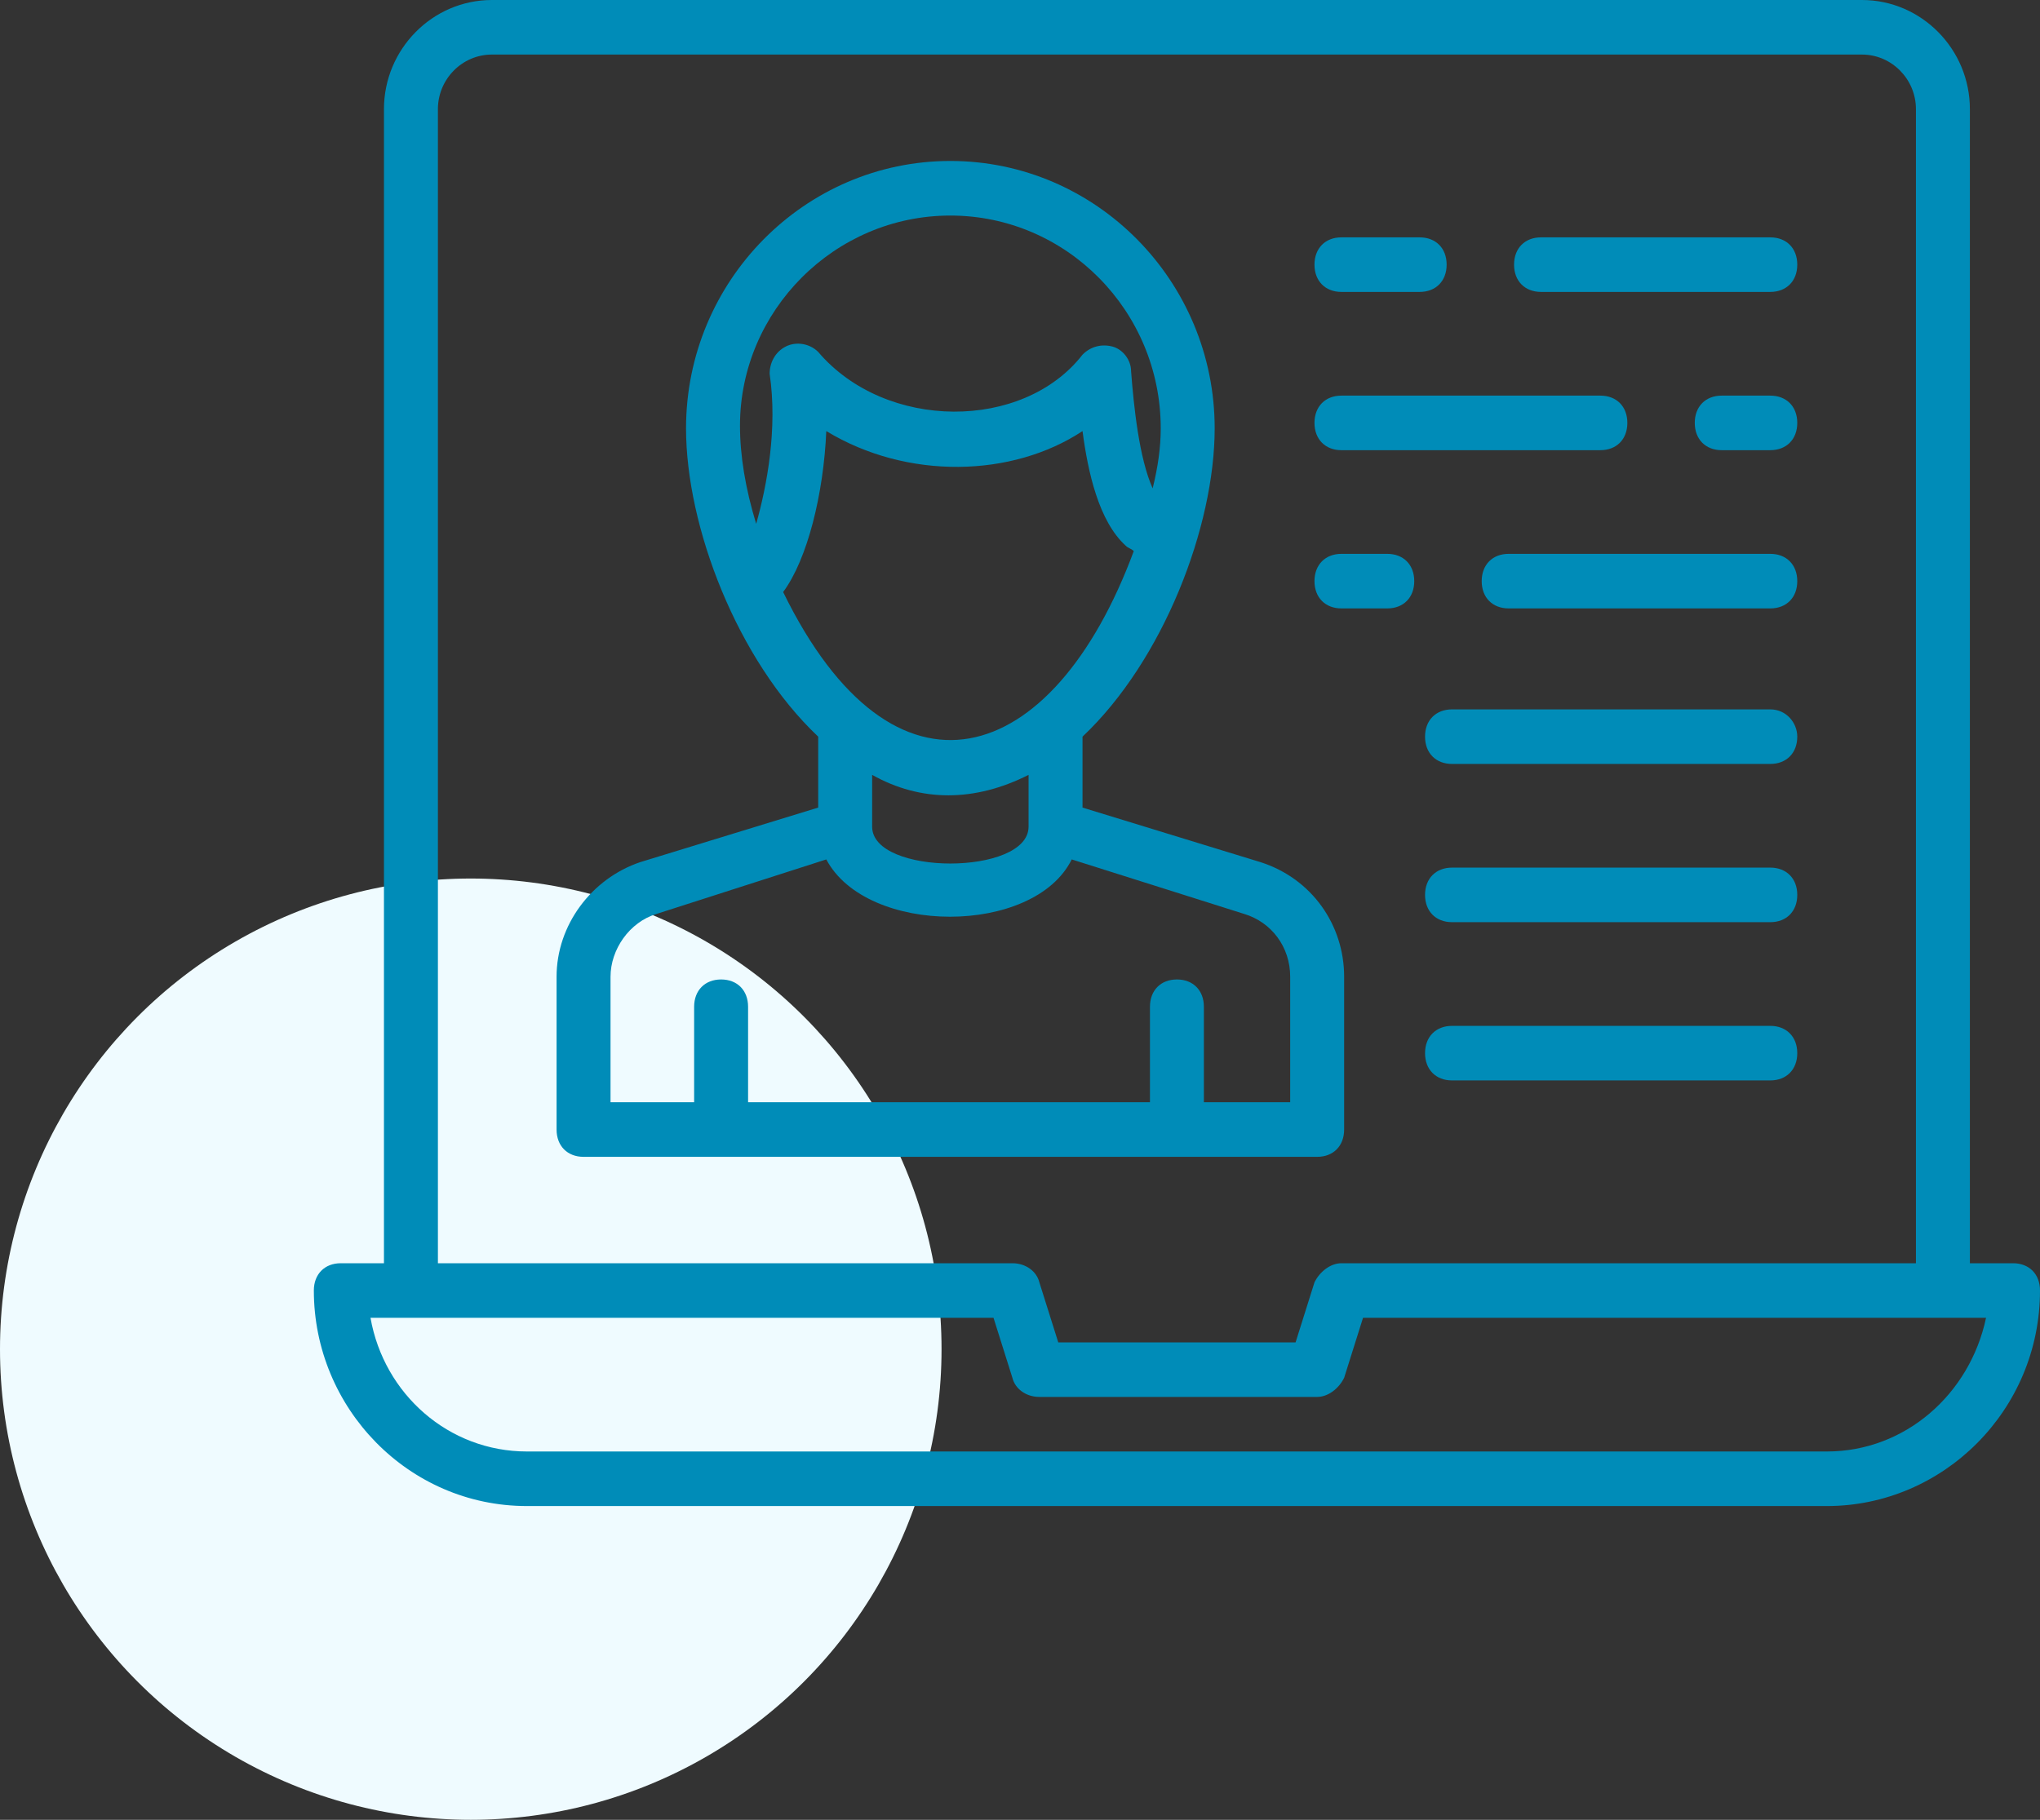
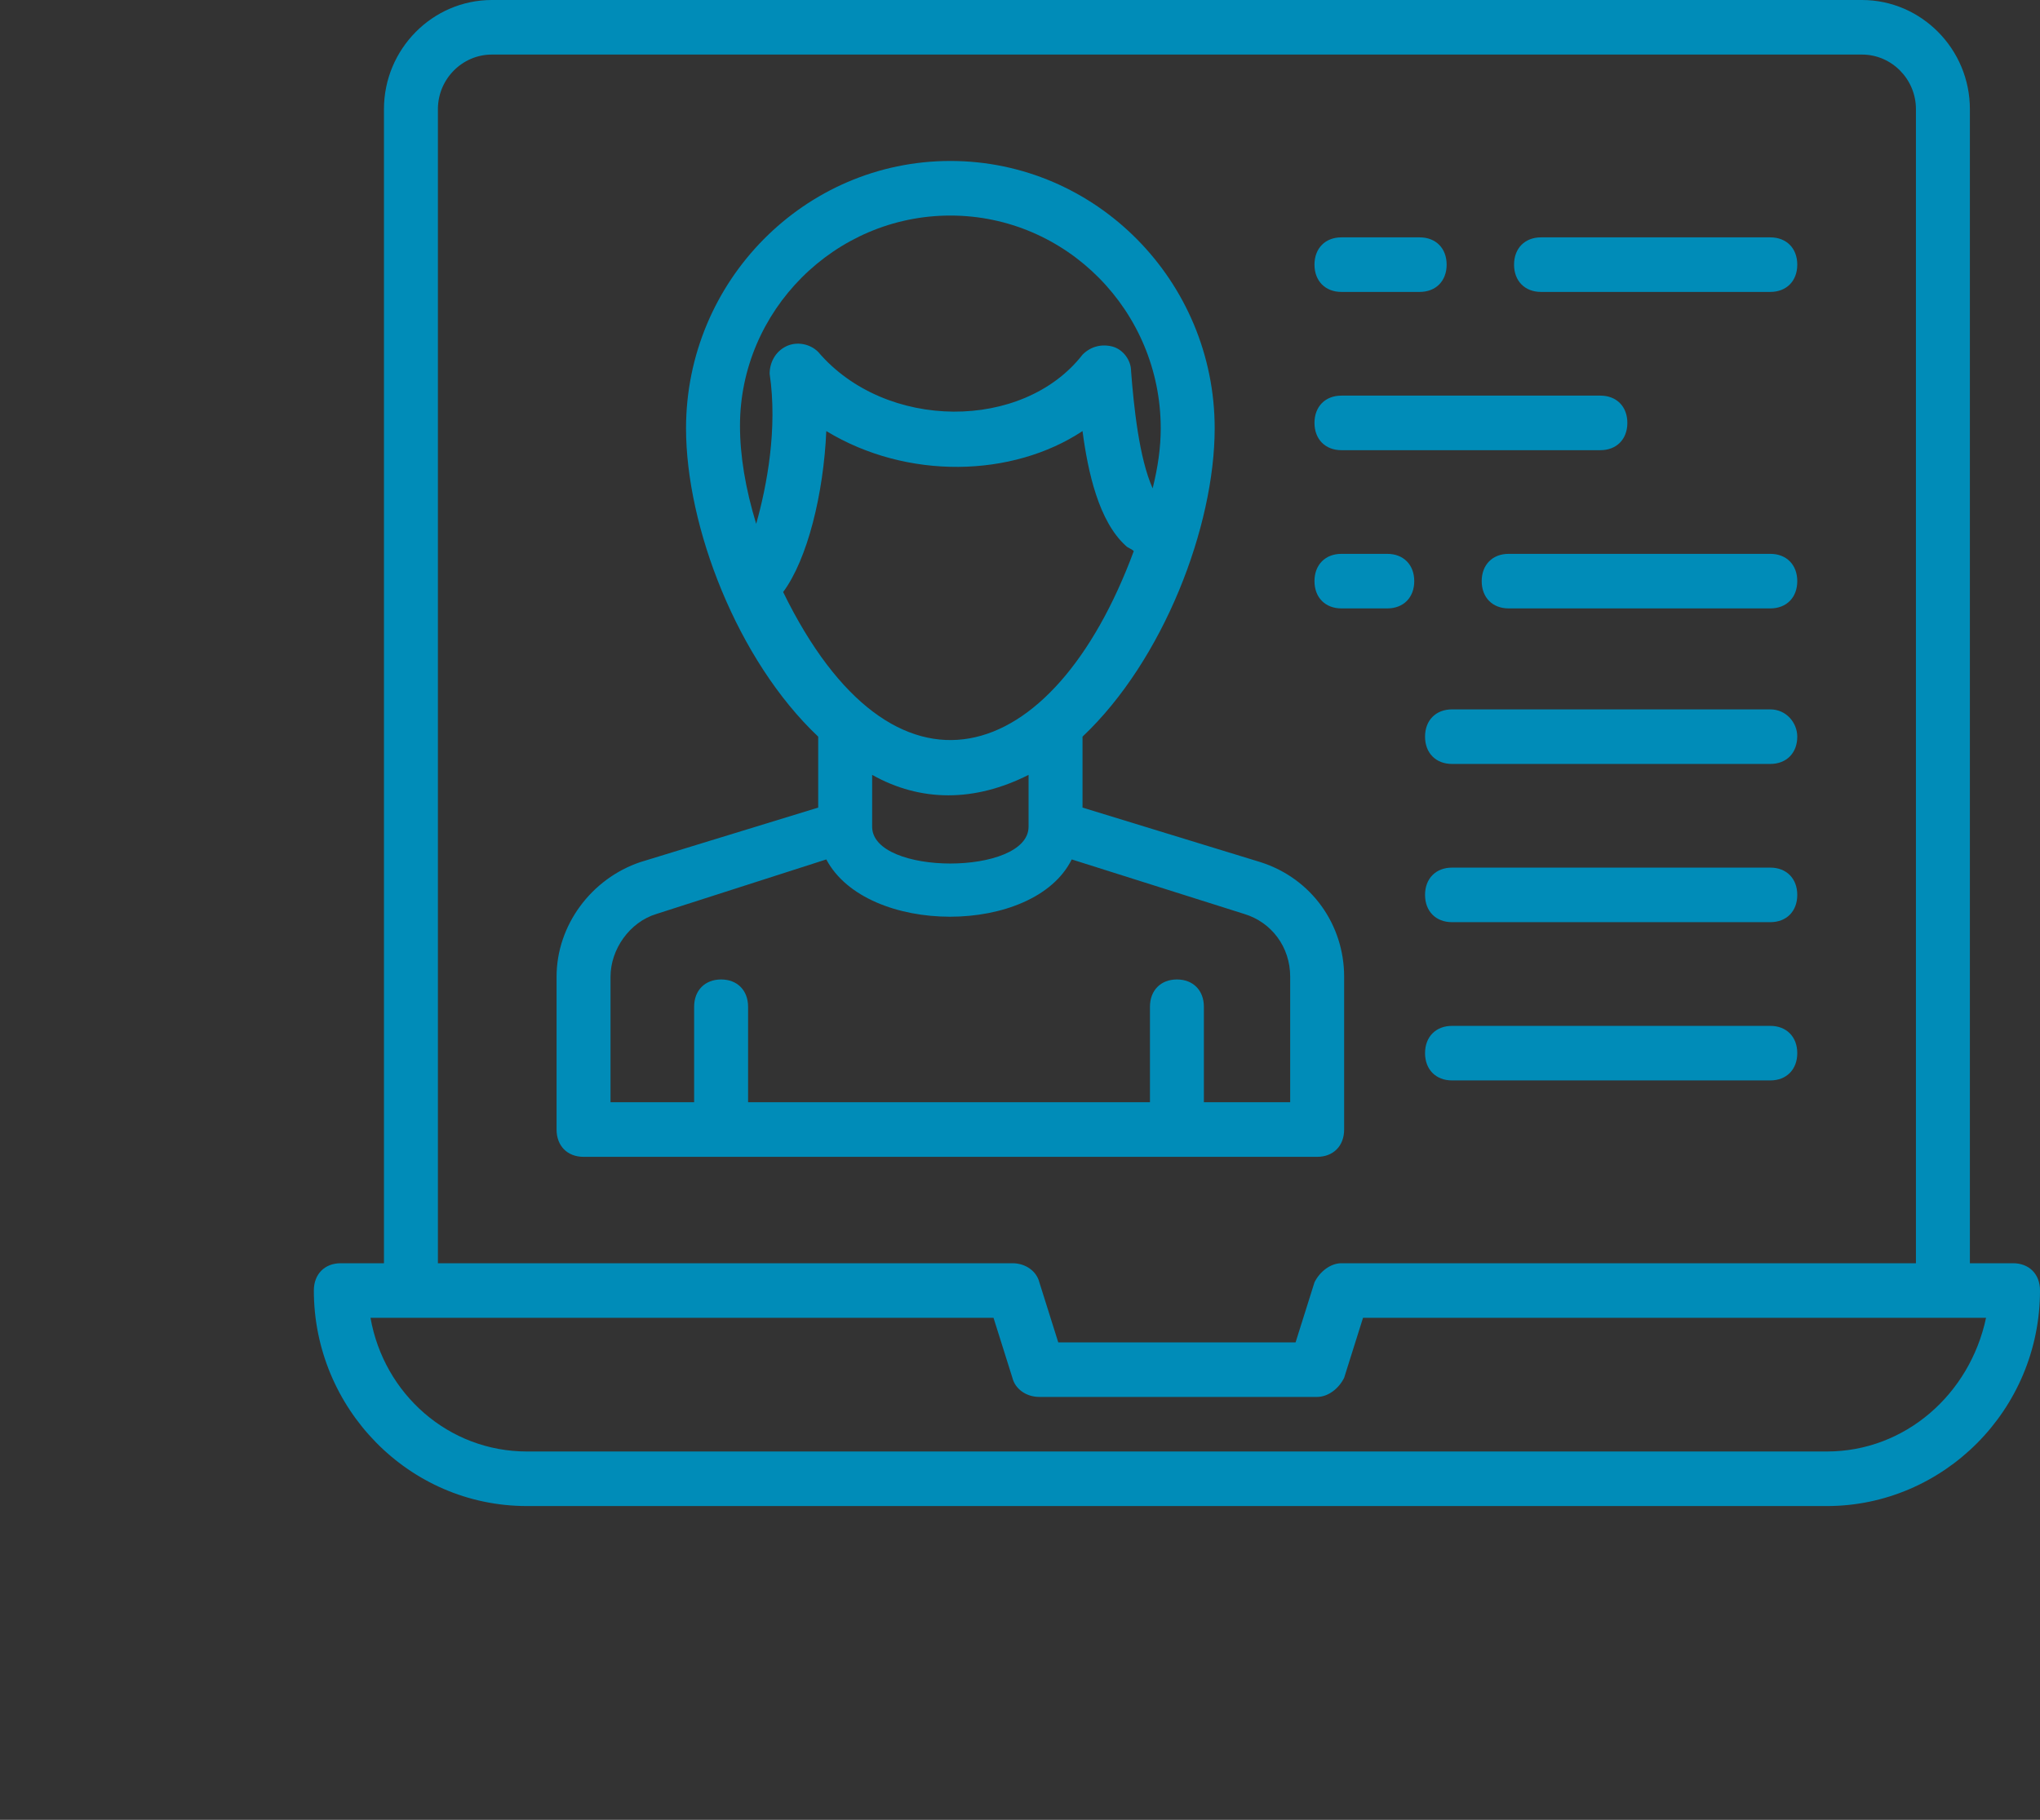
<svg xmlns="http://www.w3.org/2000/svg" width="65" height="58" viewBox="0 0 65 58" fill="none">
  <rect x="0" y="0" width="65" height="58" fill="#333333" stroke="none" />
-   <circle cx="15" cy="43" r="15" fill="#EFFBFF" />
  <path d="M59.328 0H15.672C13.781 0 12.234 1.565 12.234 3.478V40.261H10.859C10.344 40.261 10 40.609 10 41.13C10 44.87 13.008 48 16.789 48H58.211C61.906 48 65 44.956 65 41.13C65 40.609 64.656 40.261 64.141 40.261H62.766V3.478C62.766 1.565 61.219 0 59.328 0ZM13.953 3.478C13.953 2.522 14.727 1.739 15.672 1.739H59.328C60.273 1.739 61.047 2.522 61.047 3.478V40.261H42.742C42.398 40.261 42.055 40.522 41.883 40.87L41.281 42.783H33.719L33.117 40.87C33.031 40.522 32.688 40.261 32.258 40.261H13.953V3.478ZM58.211 46.261H16.789C14.297 46.261 12.234 44.435 11.805 42H31.656L32.258 43.913C32.344 44.261 32.688 44.522 33.117 44.522H41.969C42.312 44.522 42.656 44.261 42.828 43.913L43.43 42H63.281C62.766 44.435 60.703 46.261 58.211 46.261Z" fill="#008CB8" />
  <path d="M41.969 36.87C42.484 36.87 42.828 36.522 42.828 36V31.13C42.828 29.478 41.797 28 40.164 27.478L34.492 25.739V23.478C37.07 21.043 38.703 16.782 38.703 13.652C38.703 8.956 34.922 5.13 30.281 5.13C25.641 5.13 21.859 8.956 21.859 13.652C21.859 16.782 23.492 21.043 26.07 23.478V25.739L20.398 27.478C18.852 28 17.734 29.478 17.734 31.13V36C17.734 36.522 18.078 36.87 18.594 36.87H41.969ZM24.953 18.869C25.727 17.826 26.242 15.739 26.328 13.739C28.906 15.304 32.258 15.217 34.492 13.739C34.664 15.043 35.008 16.609 35.867 17.391C35.953 17.478 36.039 17.478 36.125 17.565C33.547 24.522 28.477 26.087 24.953 18.869ZM27.789 24.696C29.336 25.565 31.055 25.565 32.773 24.696V26.348C32.773 27.913 27.789 27.913 27.789 26.348V24.696ZM30.281 6.87C33.977 6.87 36.984 9.913 36.984 13.652C36.984 14.261 36.898 14.87 36.727 15.565C36.297 14.609 36.125 12.957 36.039 11.826C36.039 11.478 35.781 11.13 35.438 11.043C35.094 10.957 34.75 11.043 34.492 11.304C32.602 13.739 28.219 13.739 26.07 11.217C25.812 10.957 25.383 10.87 25.039 11.043C24.695 11.217 24.523 11.565 24.523 11.913C24.781 13.652 24.438 15.478 24.094 16.696C23.75 15.565 23.578 14.522 23.578 13.565C23.578 9.913 26.586 6.87 30.281 6.87ZM19.453 31.13C19.453 30.261 20.055 29.391 20.914 29.13L26.328 27.391C27.617 29.826 32.945 29.826 34.148 27.391L39.648 29.13C40.508 29.391 41.109 30.174 41.109 31.13V35.13H38.359V32.087C38.359 31.565 38.016 31.217 37.5 31.217C36.984 31.217 36.641 31.565 36.641 32.087V35.13H23.836V32.087C23.836 31.565 23.492 31.217 22.977 31.217C22.461 31.217 22.117 31.565 22.117 32.087V35.13H19.453V31.13Z" fill="#008CB8" />
  <path d="M42.742 14.348H50.992C51.508 14.348 51.852 14 51.852 13.478C51.852 12.957 51.508 12.609 50.992 12.609H42.742C42.227 12.609 41.883 12.957 41.883 13.478C41.883 14 42.227 14.348 42.742 14.348Z" fill="#008CB8" />
-   <path d="M56.406 12.609H54.859C54.344 12.609 54 12.957 54 13.478C54 14 54.344 14.348 54.859 14.348H56.406C56.922 14.348 57.266 14 57.266 13.478C57.266 12.957 56.922 12.609 56.406 12.609Z" fill="#008CB8" />
  <path d="M56.406 22.609H46.266C45.75 22.609 45.406 22.956 45.406 23.478C45.406 24 45.75 24.348 46.266 24.348H56.406C56.922 24.348 57.266 24 57.266 23.478C57.266 23.043 56.922 22.609 56.406 22.609Z" fill="#008CB8" />
  <path d="M42.742 19.391H44.203C44.719 19.391 45.062 19.044 45.062 18.522C45.062 18 44.719 17.652 44.203 17.652H42.742C42.227 17.652 41.883 18 41.883 18.522C41.883 19.044 42.227 19.391 42.742 19.391Z" fill="#008CB8" />
  <path d="M56.406 17.652H48.07C47.555 17.652 47.211 18 47.211 18.522C47.211 19.044 47.555 19.391 48.07 19.391H56.406C56.922 19.391 57.266 19.044 57.266 18.522C57.266 18 56.922 17.652 56.406 17.652Z" fill="#008CB8" />
  <path d="M56.406 27.652H46.266C45.75 27.652 45.406 28 45.406 28.522C45.406 29.044 45.75 29.391 46.266 29.391H56.406C56.922 29.391 57.266 29.044 57.266 28.522C57.266 28 56.922 27.652 56.406 27.652Z" fill="#008CB8" />
  <path d="M42.742 9.304H45.234C45.75 9.304 46.094 8.956 46.094 8.435C46.094 7.913 45.75 7.565 45.234 7.565H42.742C42.227 7.565 41.883 7.913 41.883 8.435C41.883 8.956 42.227 9.304 42.742 9.304Z" fill="#008CB8" />
  <path d="M49.102 9.304H56.406C56.922 9.304 57.266 8.956 57.266 8.435C57.266 7.913 56.922 7.565 56.406 7.565H49.102C48.586 7.565 48.242 7.913 48.242 8.435C48.242 8.956 48.586 9.304 49.102 9.304Z" fill="#008CB8" />
  <path d="M56.406 32.696H46.266C45.75 32.696 45.406 33.044 45.406 33.565C45.406 34.087 45.75 34.435 46.266 34.435H56.406C56.922 34.435 57.266 34.087 57.266 33.565C57.266 33.044 56.922 32.696 56.406 32.696Z" fill="#008CB8" />
</svg>